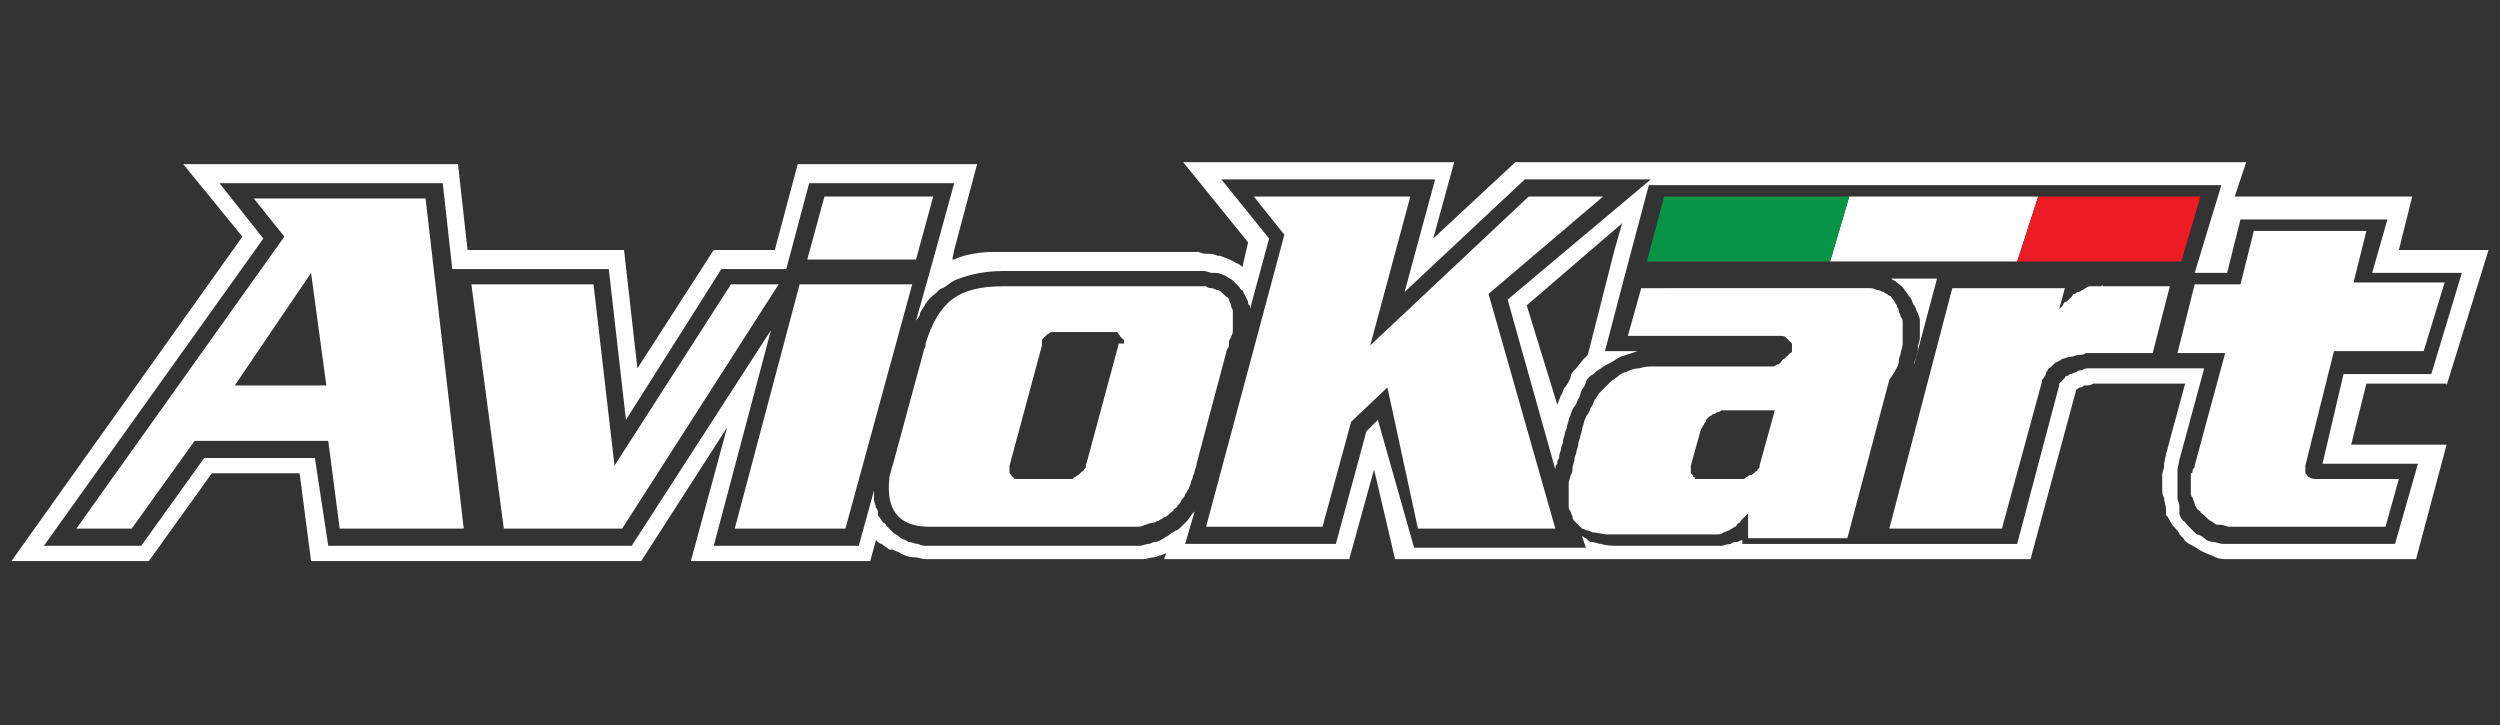
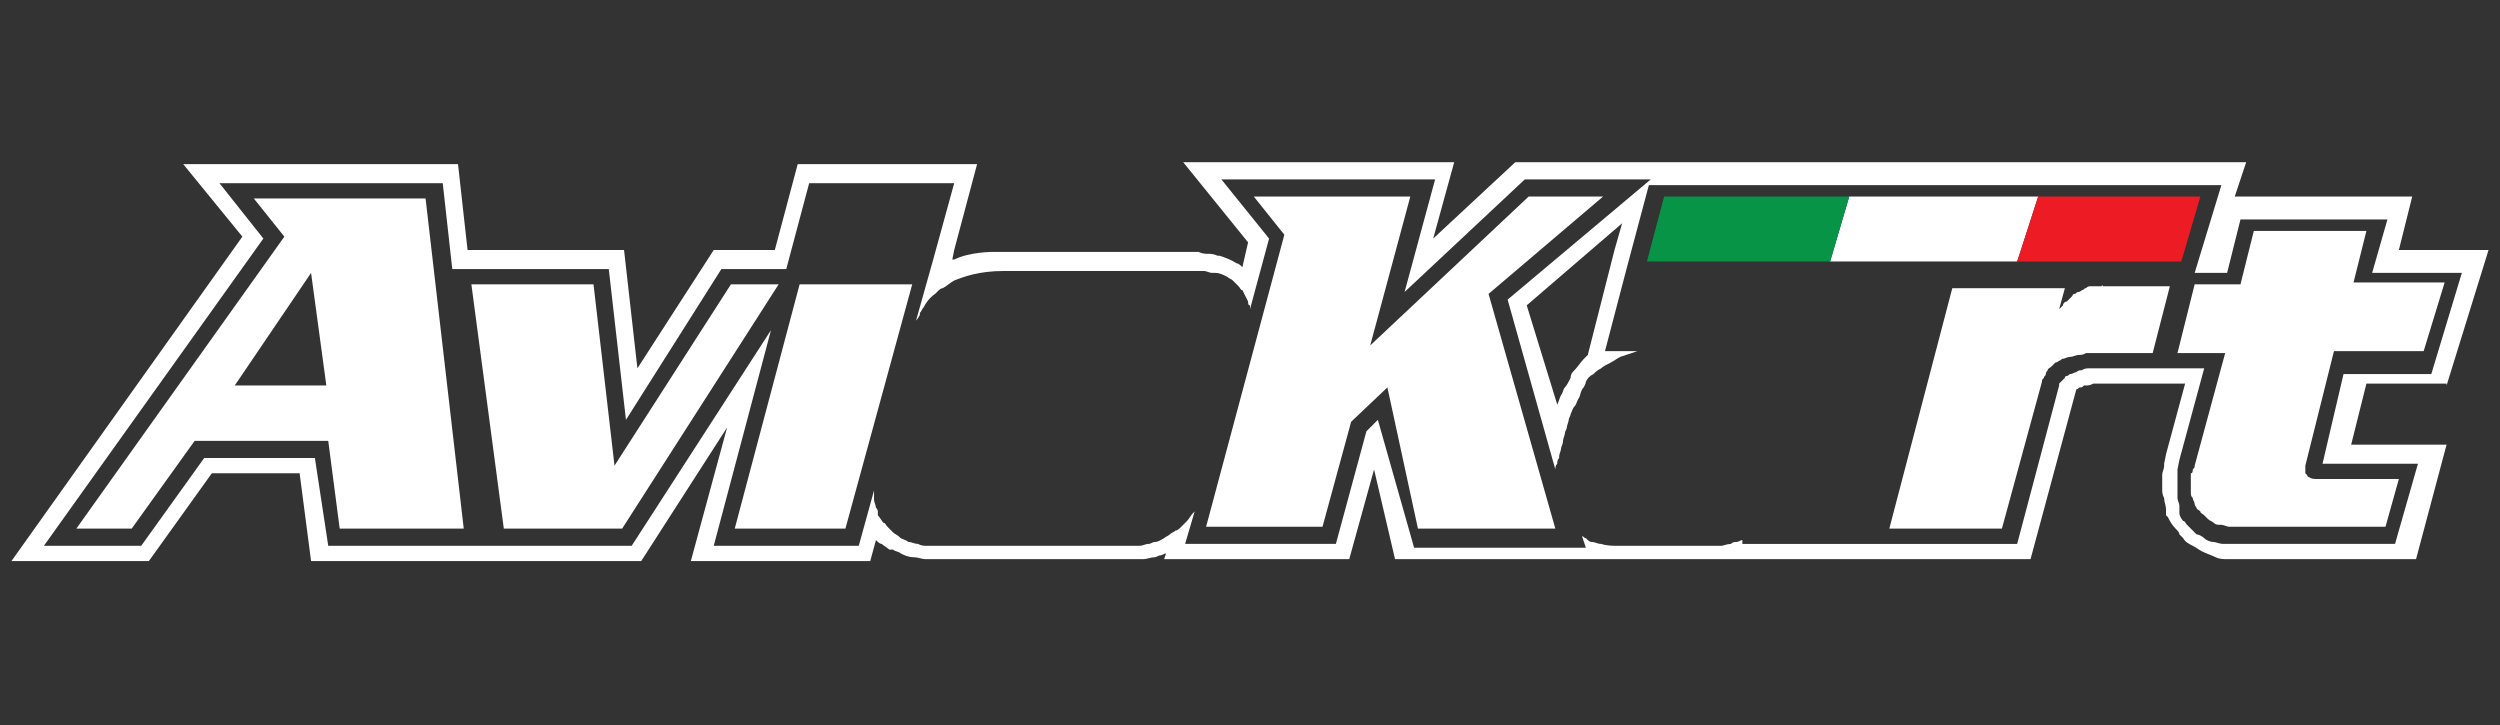
<svg xmlns="http://www.w3.org/2000/svg" version="1.1" id="Layer_1" x="0px" y="0px" viewBox="0 0 131 38" style="enable-background:new 0 0 131 38;" xml:space="preserve">
  <rect x="0" y="0" width="131" height="38" fill="#333333" stroke="none" />
  <style type="text/css"> .st0{fill:#FFFFFF;} .st1{fill:#ED1C24;} .st2{fill:#089447;} </style>
  <g>
    <polygon class="st0" points="105.7,13.7 105.8,13.4 106.8,10.3 96.9,10.3 95.9,13.7 " />
-     <path class="st0" d="M99.5,18.9c0-0.2,0.1-0.3,0.1-0.4c0-0.1,0.1-0.3,0.1-0.5c0-0.2,0-0.3,0-0.5c0-0.1,0-0.2,0-0.3 c0-0.1,0-0.2,0-0.3c0-0.1,0-0.2-0.1-0.3c0-0.1-0.1-0.2-0.1-0.3c0-0.1-0.1-0.2-0.1-0.3c-0.1-0.1-0.1-0.2-0.2-0.3 c-0.1-0.1-0.1-0.2-0.2-0.2c-0.1-0.1-0.2-0.1-0.3-0.2c-0.1,0-0.2-0.1-0.3-0.1c-0.1,0-0.2-0.1-0.4-0.1c-0.1,0-0.3,0-0.4,0 c-0.2,0-0.3,0-0.5,0H86l-0.7,2.5h8c0.1,0,0.2,0,0.3,0.1c0,0,0.1,0.1,0.1,0.1c0,0,0.1,0.1,0.1,0.1c0,0,0.1,0.1,0.1,0.1 c0,0,0,0.1,0,0.1c0,0.1,0,0.2,0,0.3c0,0,0,0.1-0.1,0.1c0,0-0.1,0.1-0.1,0.1c0,0-0.1,0.1-0.1,0.1c0,0-0.1,0.1-0.1,0.1 c-0.1,0-0.1,0.1-0.2,0.2c-0.1,0.1-0.1,0.1-0.2,0.1c0,0-0.1,0.1-0.2,0.1c-0.1,0-0.1,0-0.2,0h-6c-0.3,0-0.5,0-0.8,0.1 c-0.3,0-0.5,0.1-0.7,0.2c-0.1,0-0.3,0.1-0.4,0.2c-0.1,0.1-0.3,0.2-0.4,0.3c-0.1,0.1-0.2,0.2-0.3,0.3c-0.1,0.1-0.2,0.2-0.3,0.3 c-0.1,0.1-0.1,0.2-0.2,0.3c-0.1,0.1-0.1,0.3-0.2,0.4c-0.1,0.1-0.1,0.3-0.2,0.4c-0.1,0.1-0.1,0.2-0.2,0.4c0,0.1-0.1,0.3-0.1,0.4 c0,0.1-0.1,0.3-0.1,0.4c0,0.1-0.1,0.2-0.1,0.4c0,0.1-0.1,0.3-0.1,0.4c0,0.1-0.1,0.2-0.1,0.4c0,0.1-0.1,0.3-0.1,0.4 c0,0.1,0,0.3-0.1,0.4c0,0.1-0.1,0.3-0.1,0.4c0,0.1,0,0.3,0,0.4c0,0.1,0,0.3,0,0.4c0,0.1,0,0.3,0,0.4c0,0.1,0,0.2,0.1,0.3 c0,0.1,0.1,0.2,0.1,0.3c0,0.1,0.1,0.2,0.1,0.2c0.1,0.1,0.1,0.1,0.2,0.2c0.1,0.1,0.1,0.1,0.2,0.2c0.1,0,0.2,0.1,0.3,0.1 c0.1,0,0.2,0.1,0.3,0.1c0.2,0,0.5,0.1,0.7,0.1h5.4c0.1,0,0.2,0,0.4,0c0.1,0,0.2,0,0.3-0.1c0.1,0,0.2-0.1,0.3-0.1 c0.1-0.1,0.2-0.1,0.3-0.2c0,0,0.1,0,0.1-0.1c0,0,0.1-0.1,0.1-0.1c0,0,0.1,0,0.1-0.1c0,0,0.1-0.1,0.1-0.1c0,0,0,0,0.1-0.1 c0,0,0.1-0.1,0.1-0.1c0,0,0,0,0.1-0.1c0,0,0-0.1,0-0.1v1.4h5.2l2.2-8.3C99.5,19.2,99.5,19,99.5,18.9z M92.2,24.4c0,0,0,0.1,0,0.1 c0,0-0.1,0.1-0.1,0.1c0,0,0,0.1-0.1,0.1c0,0-0.1,0.1-0.1,0.1c0,0-0.1,0.1-0.2,0.1c-0.1,0-0.1,0.1-0.2,0.1c0,0-0.1,0.1-0.1,0.1 c0,0-0.1,0-0.1,0h-2.3c0,0-0.1,0-0.1,0c-0.1,0-0.1,0-0.1-0.1c0,0-0.1,0-0.1-0.1c0,0-0.1-0.1-0.1-0.1c0,0,0-0.1,0-0.1 c0,0,0-0.1,0-0.1c0,0,0-0.1,0-0.1c0,0,0-0.1,0-0.1l0.5-1.8c0,0,0-0.1,0.1-0.2c0-0.1,0.1-0.1,0.1-0.2c0,0,0.1-0.1,0.1-0.2 c0.1-0.1,0.1-0.1,0.2-0.2c0.1,0,0.1-0.1,0.2-0.1c0.1,0,0.1-0.1,0.2-0.1c0,0,0.1,0,0.2-0.1c0.1,0,0.1,0,0.2,0H93L92.2,24.4z" />
    <path class="st0" d="M110.1,15c-0.1,0-0.1,0-0.2,0c0,0-0.1,0-0.2,0c-0.1,0-0.1,0-0.2,0c0,0-0.1,0-0.2,0.1c-0.1,0-0.1,0.1-0.2,0.1 c0,0-0.1,0.1-0.2,0.1c-0.1,0-0.1,0.1-0.2,0.1c0,0-0.1,0-0.1,0.1c0,0-0.1,0.1-0.1,0.1c0,0-0.1,0.1-0.1,0.1c0,0-0.1,0.1-0.1,0.1 c-0.1,0-0.2,0.1-0.2,0.2c-0.1,0.1-0.1,0.1-0.2,0.2l0.3-1.1h-5.9L99,27.7h5.9l2.1-7.7c0-0.1,0-0.1,0.1-0.2c0-0.1,0.1-0.1,0.1-0.2 c0,0,0-0.1,0.1-0.2c0-0.1,0.1-0.1,0.2-0.2c0,0,0.1-0.1,0.1-0.1c0,0,0.1-0.1,0.1-0.1c0,0,0.1,0,0.2-0.1c0.1,0,0.1-0.1,0.2-0.1 c0.1,0,0.2-0.1,0.4-0.1c0.1,0,0.3-0.1,0.4-0.1c0.1,0,0.3,0,0.4-0.1c0.2,0,0.3,0,0.4,0h3.1l0.9-3.5h-3.5 C110.2,14.9,110.1,15,110.1,15z" />
    <path class="st0" d="M123.3,14.9l0.7-2.8h-5.9l-0.7,2.8H115l-0.9,3.6h2.5l-1.6,5.9c0,0.1,0,0.1-0.1,0.2c0,0.1,0,0.2-0.1,0.2 c0,0.1,0,0.2,0,0.2c0,0.1,0,0.1,0,0.2c0,0.1,0,0.2,0,0.3c0,0.1,0,0.2,0,0.3c0,0.1,0,0.2,0.1,0.3c0,0.1,0.1,0.2,0.1,0.3 c0,0.1,0.1,0.2,0.1,0.2c0,0.1,0.1,0.1,0.2,0.2c0,0.1,0.1,0.1,0.2,0.2c0.1,0.1,0.1,0.1,0.2,0.2c0.1,0.1,0.2,0.1,0.3,0.2 c0.1,0.1,0.2,0.1,0.4,0.1c0.1,0,0.3,0.1,0.4,0.1c0.2,0,0.3,0,0.5,0h7.7l0.7-2.5h-4.3c-0.1,0-0.3,0-0.4-0.1c0,0-0.1,0-0.1-0.1 c0,0-0.1-0.1-0.1-0.1c0,0,0,0,0-0.1c0,0,0-0.1,0-0.1c0,0,0-0.1,0-0.1c0,0,0-0.1,0-0.1l1.5-6h4.7l1.1-3.6H123.3z" />
    <polygon class="st1" points="105.7,13.7 105.8,13.7 106.9,13.7 114.3,13.7 115.3,10.3 108.3,10.3 106.8,10.3 105.8,13.4 " />
    <polygon class="st2" points="95.9,13.7 96.9,10.3 95.9,10.3 93.3,10.3 87.2,10.3 86.3,13.7 92.7,13.7 " />
    <path class="st0" d="M17.4,10.4h-1.1h-3l1.6,2L4,27.7h2.9l3.3-4.6h7l0.6,4.6h6.5l-2-17.3H17.4z M12.3,20.2l4-5.9l0.8,5.9H12.3z" />
    <polygon class="st0" points="38.3,14.9 32.2,24.4 31.1,14.9 24.7,14.9 26.4,27.7 32.6,27.7 40.8,14.9 " />
-     <polygon class="st0" points="48.9,10.3 43.2,10.3 42.3,13.6 48,13.6 " />
    <polygon class="st0" points="41.9,14.9 38.5,27.7 44.3,27.7 47.8,14.9 " />
-     <path class="st0" d="M64.4,18c0-0.1,0-0.2,0.1-0.3c0-0.1,0.1-0.2,0.1-0.3c0-0.1,0-0.2,0-0.3c0-0.1,0-0.3,0-0.4c0-0.1,0-0.2,0-0.4 c0-0.1-0.1-0.2-0.1-0.3c0-0.1-0.1-0.2-0.1-0.3c0-0.1-0.1-0.1-0.2-0.2c-0.1-0.1-0.1-0.1-0.2-0.2c0,0-0.1-0.1-0.2-0.1 c-0.1,0-0.2-0.1-0.3-0.1c-0.1,0-0.2,0-0.3-0.1C63.1,15,63,15,62.9,15c-0.1,0-0.2,0-0.3,0c-0.1,0-0.2,0-0.3,0h-9.7l0,0 c-2.4,0-3.4,0.8-4.1,3c0,0,0,0,0,0c0,0,0,0,0,0c0,0,0,0.1,0,0.1c0,0.1-0.1,0.2-0.1,0.3l-1.6,5.9c0,0-0.1,0.3-0.2,0.7c0,0,0,0,0,0 c0,0.1,0,0.1,0,0.1c-0.1,1,0,2.5,2.1,2.5c0,0,0,0,0,0c0.1,0,0.1,0,0.2,0h9.9c0.1,0,0.2,0,0.4,0c0.1,0,0.2,0,0.4,0 c0.1,0,0.2,0,0.4-0.1c0.1,0,0.2-0.1,0.4-0.1c0.1,0,0.2-0.1,0.3-0.1c0.1-0.1,0.2-0.1,0.3-0.2c0.1,0,0.2-0.1,0.3-0.2 c0.1-0.1,0.2-0.1,0.2-0.2c0.1-0.1,0.2-0.1,0.2-0.2c0.1-0.1,0.2-0.2,0.2-0.3c0.1-0.1,0.2-0.2,0.2-0.3c0.1-0.1,0.1-0.2,0.2-0.3 c0-0.1,0.1-0.2,0.1-0.3c0-0.1,0.1-0.2,0.1-0.3c0-0.1,0.1-0.2,0.1-0.3c0-0.1,0.1-0.2,0.1-0.4l1.6-6C64.4,18.2,64.4,18.1,64.4,18z M58.6,18c0,0,0,0.1,0,0.1l-1.7,6.3c0,0,0,0.1,0,0.1c0,0-0.1,0.1-0.1,0.1c0,0,0,0.1-0.1,0.1c0,0-0.1,0.1-0.1,0.1 c0,0-0.1,0.1-0.1,0.1c-0.1,0-0.1,0.1-0.2,0.1c0,0-0.1,0.1-0.1,0.1c0,0-0.1,0-0.1,0h-2.8c-0.1,0-0.2,0-0.2-0.1c0,0-0.1,0-0.1-0.1 c0,0-0.1-0.1-0.1-0.1c0,0,0,0,0-0.1c0,0,0-0.1,0-0.1c0,0,0-0.1,0-0.1c0,0,0-0.1,0-0.1l1.7-6.3c0,0,0,0,0-0.1c0,0,0-0.1,0-0.1 c0,0,0,0,0-0.1c0,0,0.1-0.1,0.1-0.1c0,0,0,0,0.1-0.1c0,0,0.1-0.1,0.1-0.1c0.1,0,0.1-0.1,0.2-0.1h3.2c0,0,0,0,0.1,0c0,0,0.1,0,0.1,0 c0,0,0.1,0,0.1,0.1c0,0,0.1,0.1,0.1,0.1c0,0,0,0.1,0.1,0.1c0,0,0,0.1,0.1,0.1V18z" />
    <polygon class="st0" points="84,10.3 80.1,10.3 71.8,18.1 73.9,10.3 69.8,10.3 67.9,10.3 65.7,10.3 67.3,12.3 63.2,27.6 69.3,27.6 70.8,22.1 72.7,20.3 74.3,27.7 81.5,27.7 78,15.4 " />
-     <path class="st0" d="M100.5,18.1c0,0.2,0,0.4-0.1,0.6c0,0.1-0.1,0.2-0.1,0.4h0l1.2-4.5h-2.4c0.1,0.1,0.2,0.1,0.3,0.2 c0.1,0.1,0.3,0.2,0.4,0.4c0.1,0.1,0.2,0.3,0.3,0.4c0.1,0.1,0.1,0.3,0.2,0.4c0.1,0.1,0.1,0.3,0.2,0.4c0,0.1,0.1,0.2,0.1,0.4l0,0 c0,0.2,0,0.3,0,0.5v0.3C100.6,17.7,100.6,17.9,100.5,18.1z" />
    <path class="st0" d="M128.2,20.2l2.2-7.1h-4.7l0.7-2.8h-9.3l0.6-1.8H79.4l-4.3,4l1.1-4H62l3.4,4.2L65.1,14 c-0.1-0.1-0.2-0.2-0.3-0.2c-0.3-0.2-0.6-0.3-0.9-0.4c0,0,0,0-0.1,0c-0.2-0.1-0.4-0.1-0.5-0.1c-0.1,0-0.3,0-0.5-0.1 c-0.2,0-0.3,0-0.5,0H52.2c-0.1,0-0.1,0-0.2,0c0,0-1.2,0-2,0.4c0,0,0,0-0.1,0l0.1-0.5H50l1.2-4.5h-9.4l-1.2,4.5h0l0,0h-3.2l-4,6.2 l-0.7-6.2h-8.2l-0.5-4.5H9.6l3.1,3.8l-12.1,17h7.2l3.3-4.6h4.6l0.6,4.6h9.3h0.7h7.3l4.5-7l-1.9,7h9.4l0.3-1.1 c0.1,0.1,0.2,0.2,0.3,0.2c0.1,0.1,0.3,0.2,0.4,0.3l0.1,0l0.1,0c0.1,0.1,0.3,0.1,0.4,0.2c0.2,0.1,0.4,0.2,0.7,0.2 c0.2,0,0.4,0.1,0.6,0.1c0.2,0,0.3,0,0.5,0h9.9c0.2,0,0.3,0,0.5,0c0.2,0,0.3,0,0.5,0c0.2,0,0.4-0.1,0.6-0.1c0.1,0,0.2-0.1,0.3-0.1 c0.1,0,0.2-0.1,0.3-0.1l-0.1,0.3h9.7l1.3-4.7l1.1,4.7h10.8h0.1h22.4h0l2.4-8.9l0,0c0.1,0,0.1-0.1,0.2-0.1c0.1,0,0.1,0,0.2-0.1 c0,0,0.1,0,0.1,0c0.1,0,0.2,0,0.4-0.1c0.1,0,0.1,0,0.2,0h4.6l-1,3.7l-0.1,0.5l0,0.1c0,0.2-0.1,0.3-0.1,0.5l0,0.1v0.2 c0,0.1,0,0.3,0,0.4c0,0.2,0,0.3,0.1,0.5c0,0.2,0.1,0.4,0.1,0.6c0,0,0,0.1,0,0.1l0,0.2l0.1,0.1c0.1,0.2,0.2,0.4,0.4,0.6 c0.1,0.1,0.2,0.2,0.2,0.3c0.1,0.1,0.1,0.1,0.2,0.2c0.1,0.2,0.3,0.3,0.5,0.4l0,0l0,0c0.2,0.1,0.3,0.2,0.5,0.3 c0.2,0.1,0.5,0.2,0.7,0.3c0.2,0.1,0.4,0.1,0.7,0.1c0.2,0,0.4,0,0.7,0h9.1l1.6-6h-5l0.8-3.2H128.2z M121.7,24.3h5l-1.2,4.2h-8.4 c-0.2,0-0.4,0-0.6,0c-0.2,0-0.4-0.1-0.5-0.1c-0.2,0-0.4-0.1-0.5-0.2c-0.1-0.1-0.3-0.2-0.4-0.2l0,0l0,0c-0.1-0.1-0.2-0.2-0.3-0.3 c-0.1-0.1-0.1-0.1-0.2-0.2c-0.1-0.1-0.1-0.2-0.2-0.2c-0.1-0.1-0.2-0.3-0.2-0.4l0-0.1l0-0.1c0,0,0-0.1,0-0.2c0-0.1-0.1-0.3-0.1-0.4 c0-0.1,0-0.3,0-0.4c0-0.1,0-0.2,0-0.4v-0.1l0-0.1c0,0,0-0.1,0-0.1c0-0.1,0-0.3,0-0.4l0,0l0.1-0.5l1.3-4.8h-2h-0.5h-3.2 c-0.1,0-0.2,0-0.3,0c-0.1,0-0.3,0-0.4,0.1c-0.1,0-0.2,0-0.3,0.1c-0.1,0-0.2,0.1-0.3,0.1c-0.1,0-0.1,0.1-0.2,0.1c0,0-0.1,0-0.1,0.1 l-0.2,0.2l0,0l0,0l-0.1,0.1c0,0,0,0,0,0c0,0,0,0.1,0,0.1l-2.2,8.3h-6.2h-1.5h-6.7v0h0v-0.2c-0.1,0-0.2,0.1-0.3,0.1l0,0l0,0 c-0.1,0-0.2,0-0.3,0.1c-0.2,0-0.4,0.1-0.5,0.1h-5.4c-0.3,0-0.6,0-0.9-0.1c-0.2,0-0.3-0.1-0.5-0.1c-0.1,0-0.2-0.1-0.3-0.2l0,0l0,0 c-0.1,0-0.1-0.1-0.2-0.1l0.2,0.6h-9L72.2,22l-0.6,0.6L70,28.5h-7.9l0.5-1.7c0,0,0,0-0.1,0.1c-0.1,0.1-0.2,0.3-0.3,0.4 c-0.1,0.1-0.2,0.2-0.3,0.3c-0.1,0.1-0.2,0.2-0.3,0.2c-0.1,0.1-0.2,0.1-0.3,0.2c-0.1,0.1-0.2,0.1-0.3,0.2c-0.2,0.1-0.3,0.2-0.5,0.2 c-0.1,0-0.2,0.1-0.3,0.1c-0.2,0-0.3,0.1-0.5,0.1c-0.2,0-0.3,0-0.4,0c-0.1,0-0.3,0-0.4,0h-9.9c-0.1,0-0.3,0-0.4,0 c-0.2,0-0.3,0-0.5-0.1c-0.2,0-0.3-0.1-0.5-0.1c-0.1-0.1-0.2-0.1-0.4-0.2l0,0l0,0C47,28,46.9,28,46.8,27.9c-0.1-0.1-0.2-0.2-0.3-0.3 c-0.1-0.1-0.1-0.2-0.2-0.2c-0.1-0.1-0.2-0.3-0.3-0.4l0-0.1l0-0.1c0,0,0-0.1-0.1-0.2c0-0.1-0.1-0.3-0.1-0.4c0-0.1,0-0.3,0-0.4 c0,0,0-0.1,0-0.1L45,28.6h-7.6l3-11.3l-7.3,11.3h-6.9h-0.6h-0.2h-1.2h-7L16.5,24h-5.8l-3.3,4.6H2.3l11.5-16.1l-2.3-2.9h11.7 l0.5,4.5h0.4h0.5h7.3l0.9,7.9l5-7.9h3.4l0,0h0l1.2-4.5h7.6l-1.1,4l-0.9,3.2c0,0,0.1-0.1,0.2-0.3l0,0c0,0,0,0,0-0.1 c0.1-0.1,0.1-0.2,0.2-0.3c0.1-0.2,0.3-0.5,0.6-0.7c0,0,0.1-0.1,0.1-0.1c0.1-0.1,0.2-0.2,0.3-0.2c0.2-0.1,0.4-0.3,0.6-0.4 c0.5-0.2,1.3-0.5,2.6-0.5h1.6h8.1c0.1,0,0.3,0,0.4,0c0.1,0,0.3,0,0.4,0c0.1,0,0.3,0.1,0.4,0.1c0.1,0,0.1,0,0.2,0 c0.2,0,0.4,0.1,0.6,0.2c0.1,0.1,0.2,0.1,0.3,0.2c0.1,0.1,0.2,0.2,0.3,0.3c0.1,0.1,0.1,0.2,0.2,0.2c0.1,0.2,0.2,0.4,0.3,0.6 c0,0.1,0,0.2,0.1,0.2l0,0.1l0,0.1l1-3.7l-2.5-3.1h11.2l-1.6,5.9l6.3-5.9h6.6L79,15.7l2.5,8.9c0-0.1,0-0.2,0.1-0.3 c0-0.1,0-0.2,0.1-0.3l0-0.1l0,0c0-0.1,0.1-0.3,0.1-0.4c0-0.1,0.1-0.2,0.1-0.4c0-0.1,0.1-0.3,0.1-0.4c0-0.1,0.1-0.2,0.1-0.3 c0-0.1,0.1-0.3,0.1-0.4c0-0.1,0.1-0.2,0.1-0.3l0,0l0,0c0.1-0.2,0.1-0.3,0.2-0.4c0.1-0.1,0.1-0.2,0.2-0.4c0.1-0.1,0.1-0.3,0.2-0.5 c0.1-0.1,0.2-0.3,0.2-0.4l0,0c0.1-0.2,0.2-0.3,0.4-0.4c0.1-0.1,0.2-0.2,0.4-0.3c0.1-0.1,0.3-0.2,0.5-0.3c0.2-0.1,0.3-0.2,0.5-0.3 c0.3-0.1,0.6-0.2,0.9-0.3c0,0,0,0,0,0h-1.7l1.1-4.2h0l1.2-4.5h30l-1.4,4.6h1.7l0.7-2.8h7.7l-0.8,2.8h4.7l-1.6,5.3h-4.6L121.7,24.3z M85,11.7l-0.4,1.4h0l-1.4,5.5c-0.1,0.1-0.1,0.1-0.2,0.2c-0.2,0.2-0.3,0.4-0.5,0.6l0,0c-0.1,0.1-0.2,0.2-0.2,0.4 c-0.1,0.2-0.2,0.4-0.3,0.5c-0.1,0.1-0.1,0.3-0.2,0.4c-0.1,0.2-0.1,0.3-0.2,0.5l0,0L80,16L85,11.7z" />
  </g>
</svg>